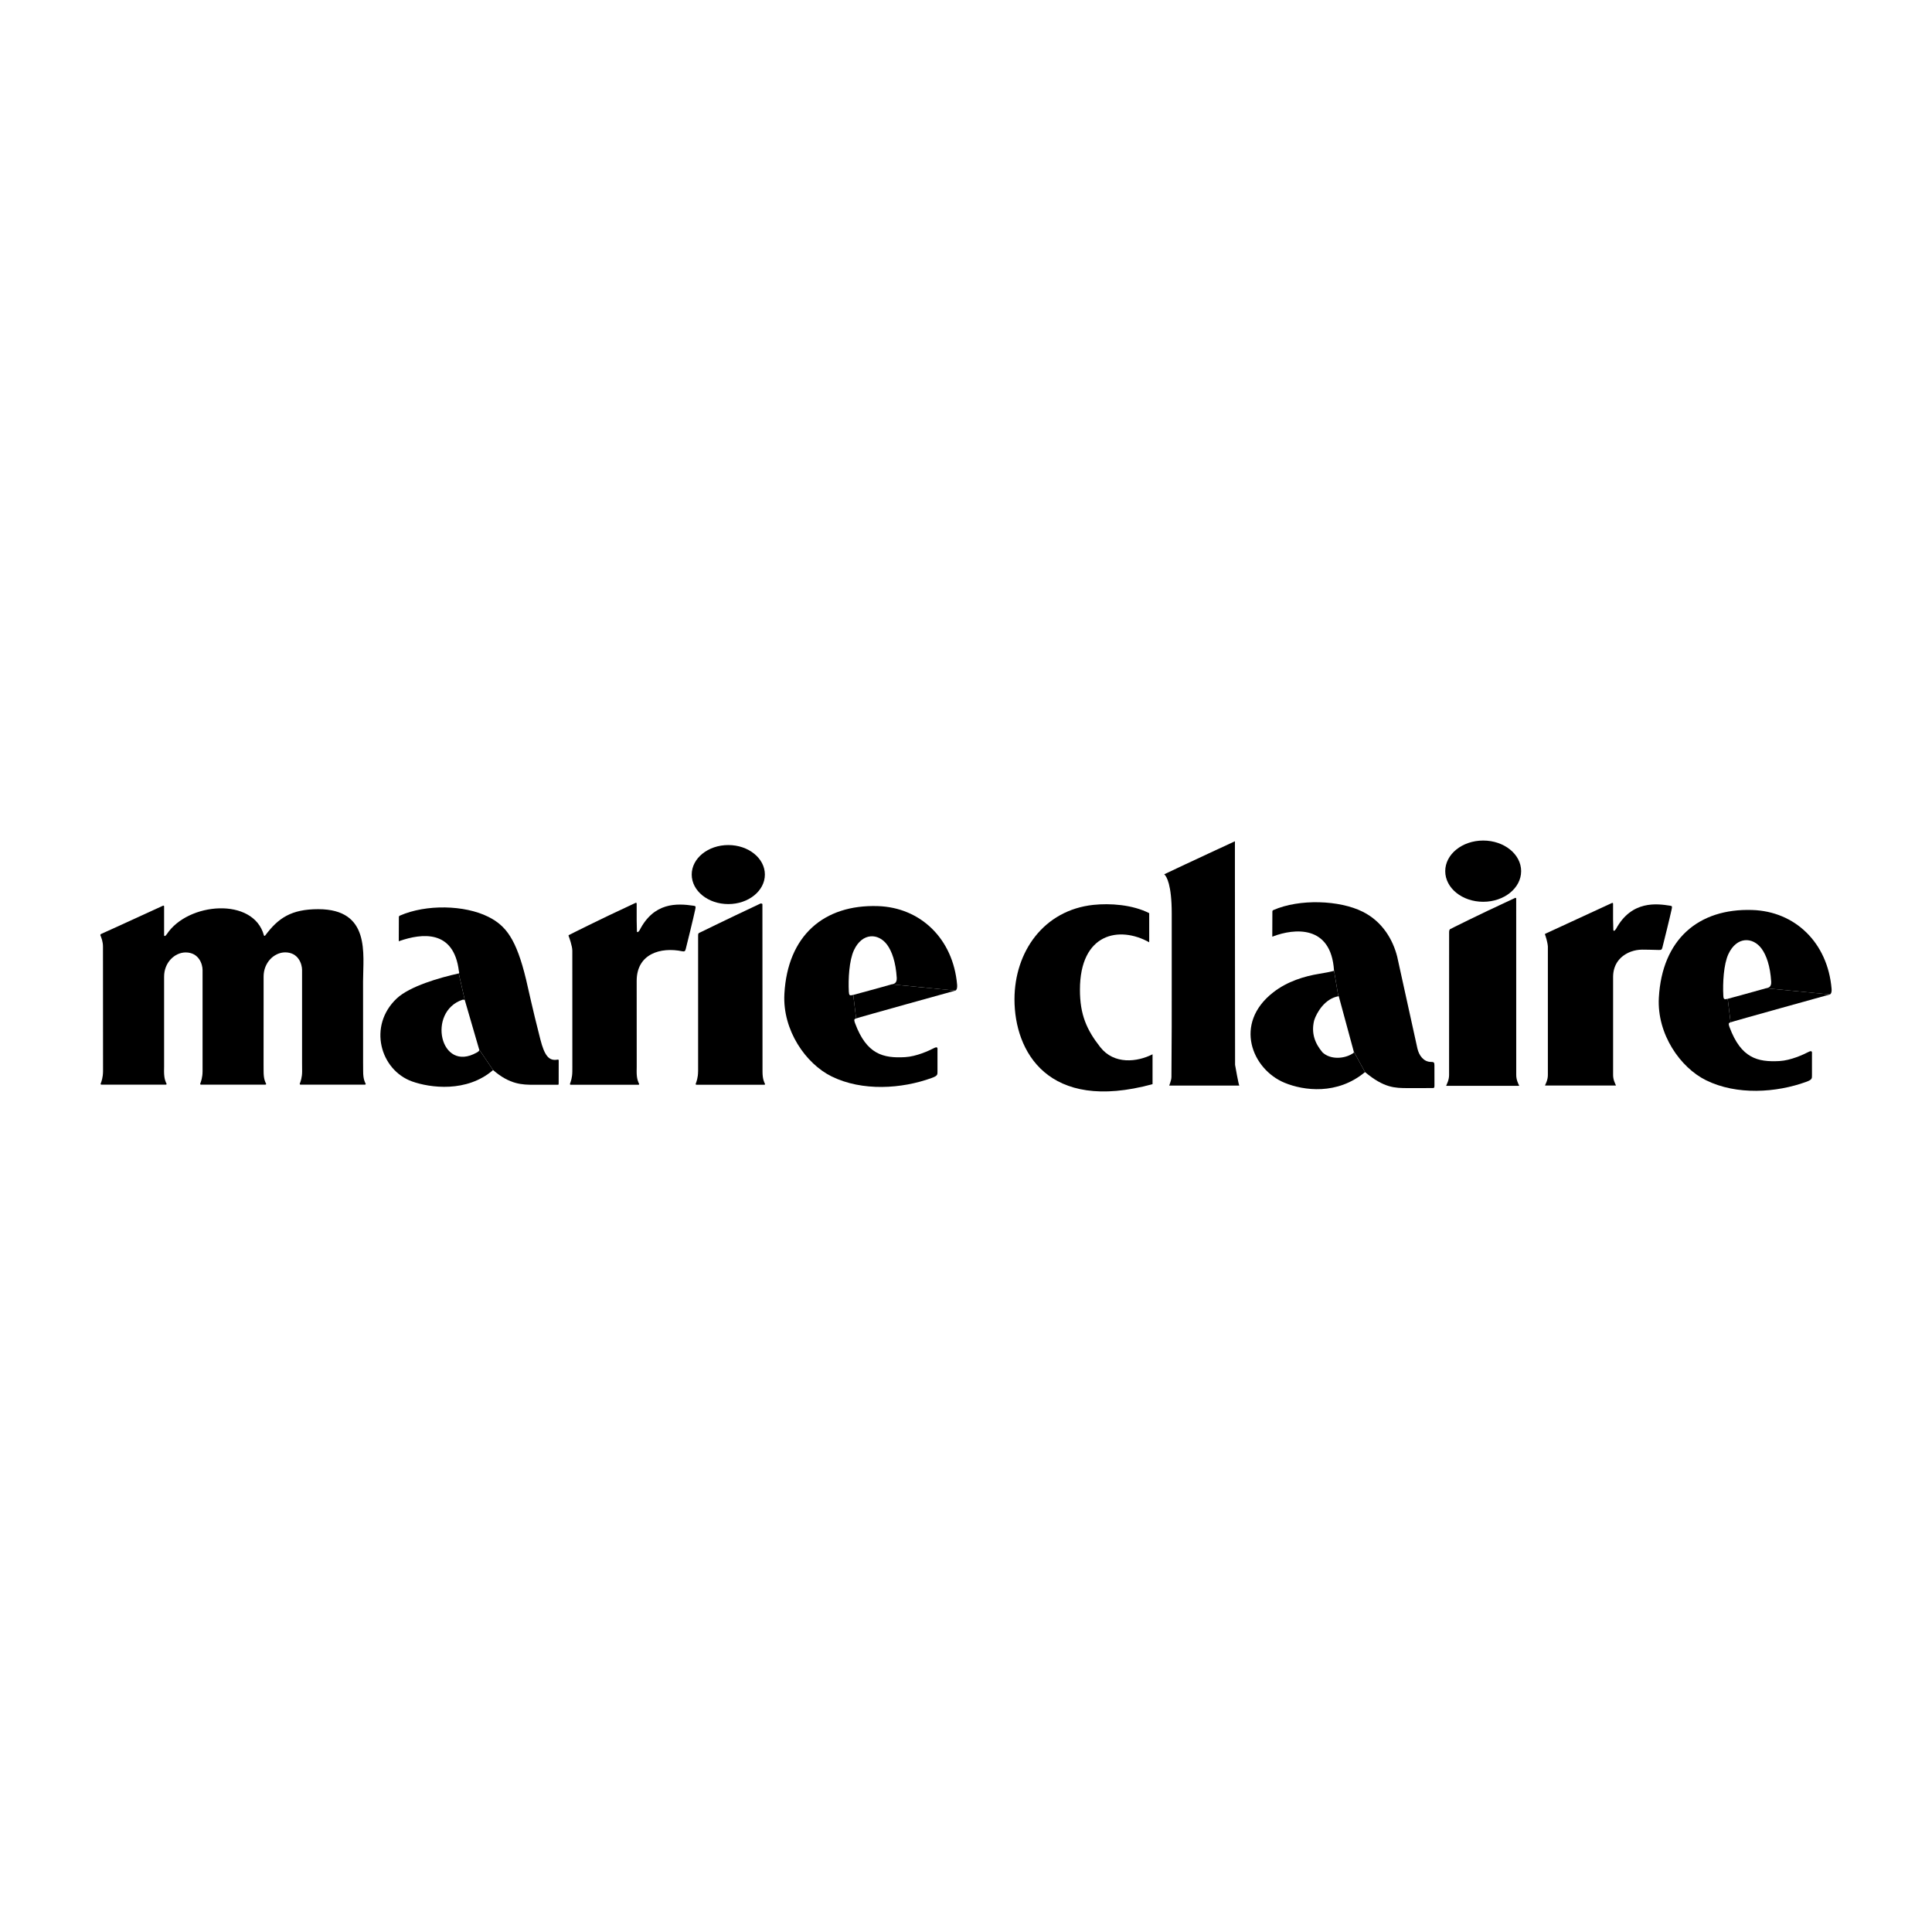
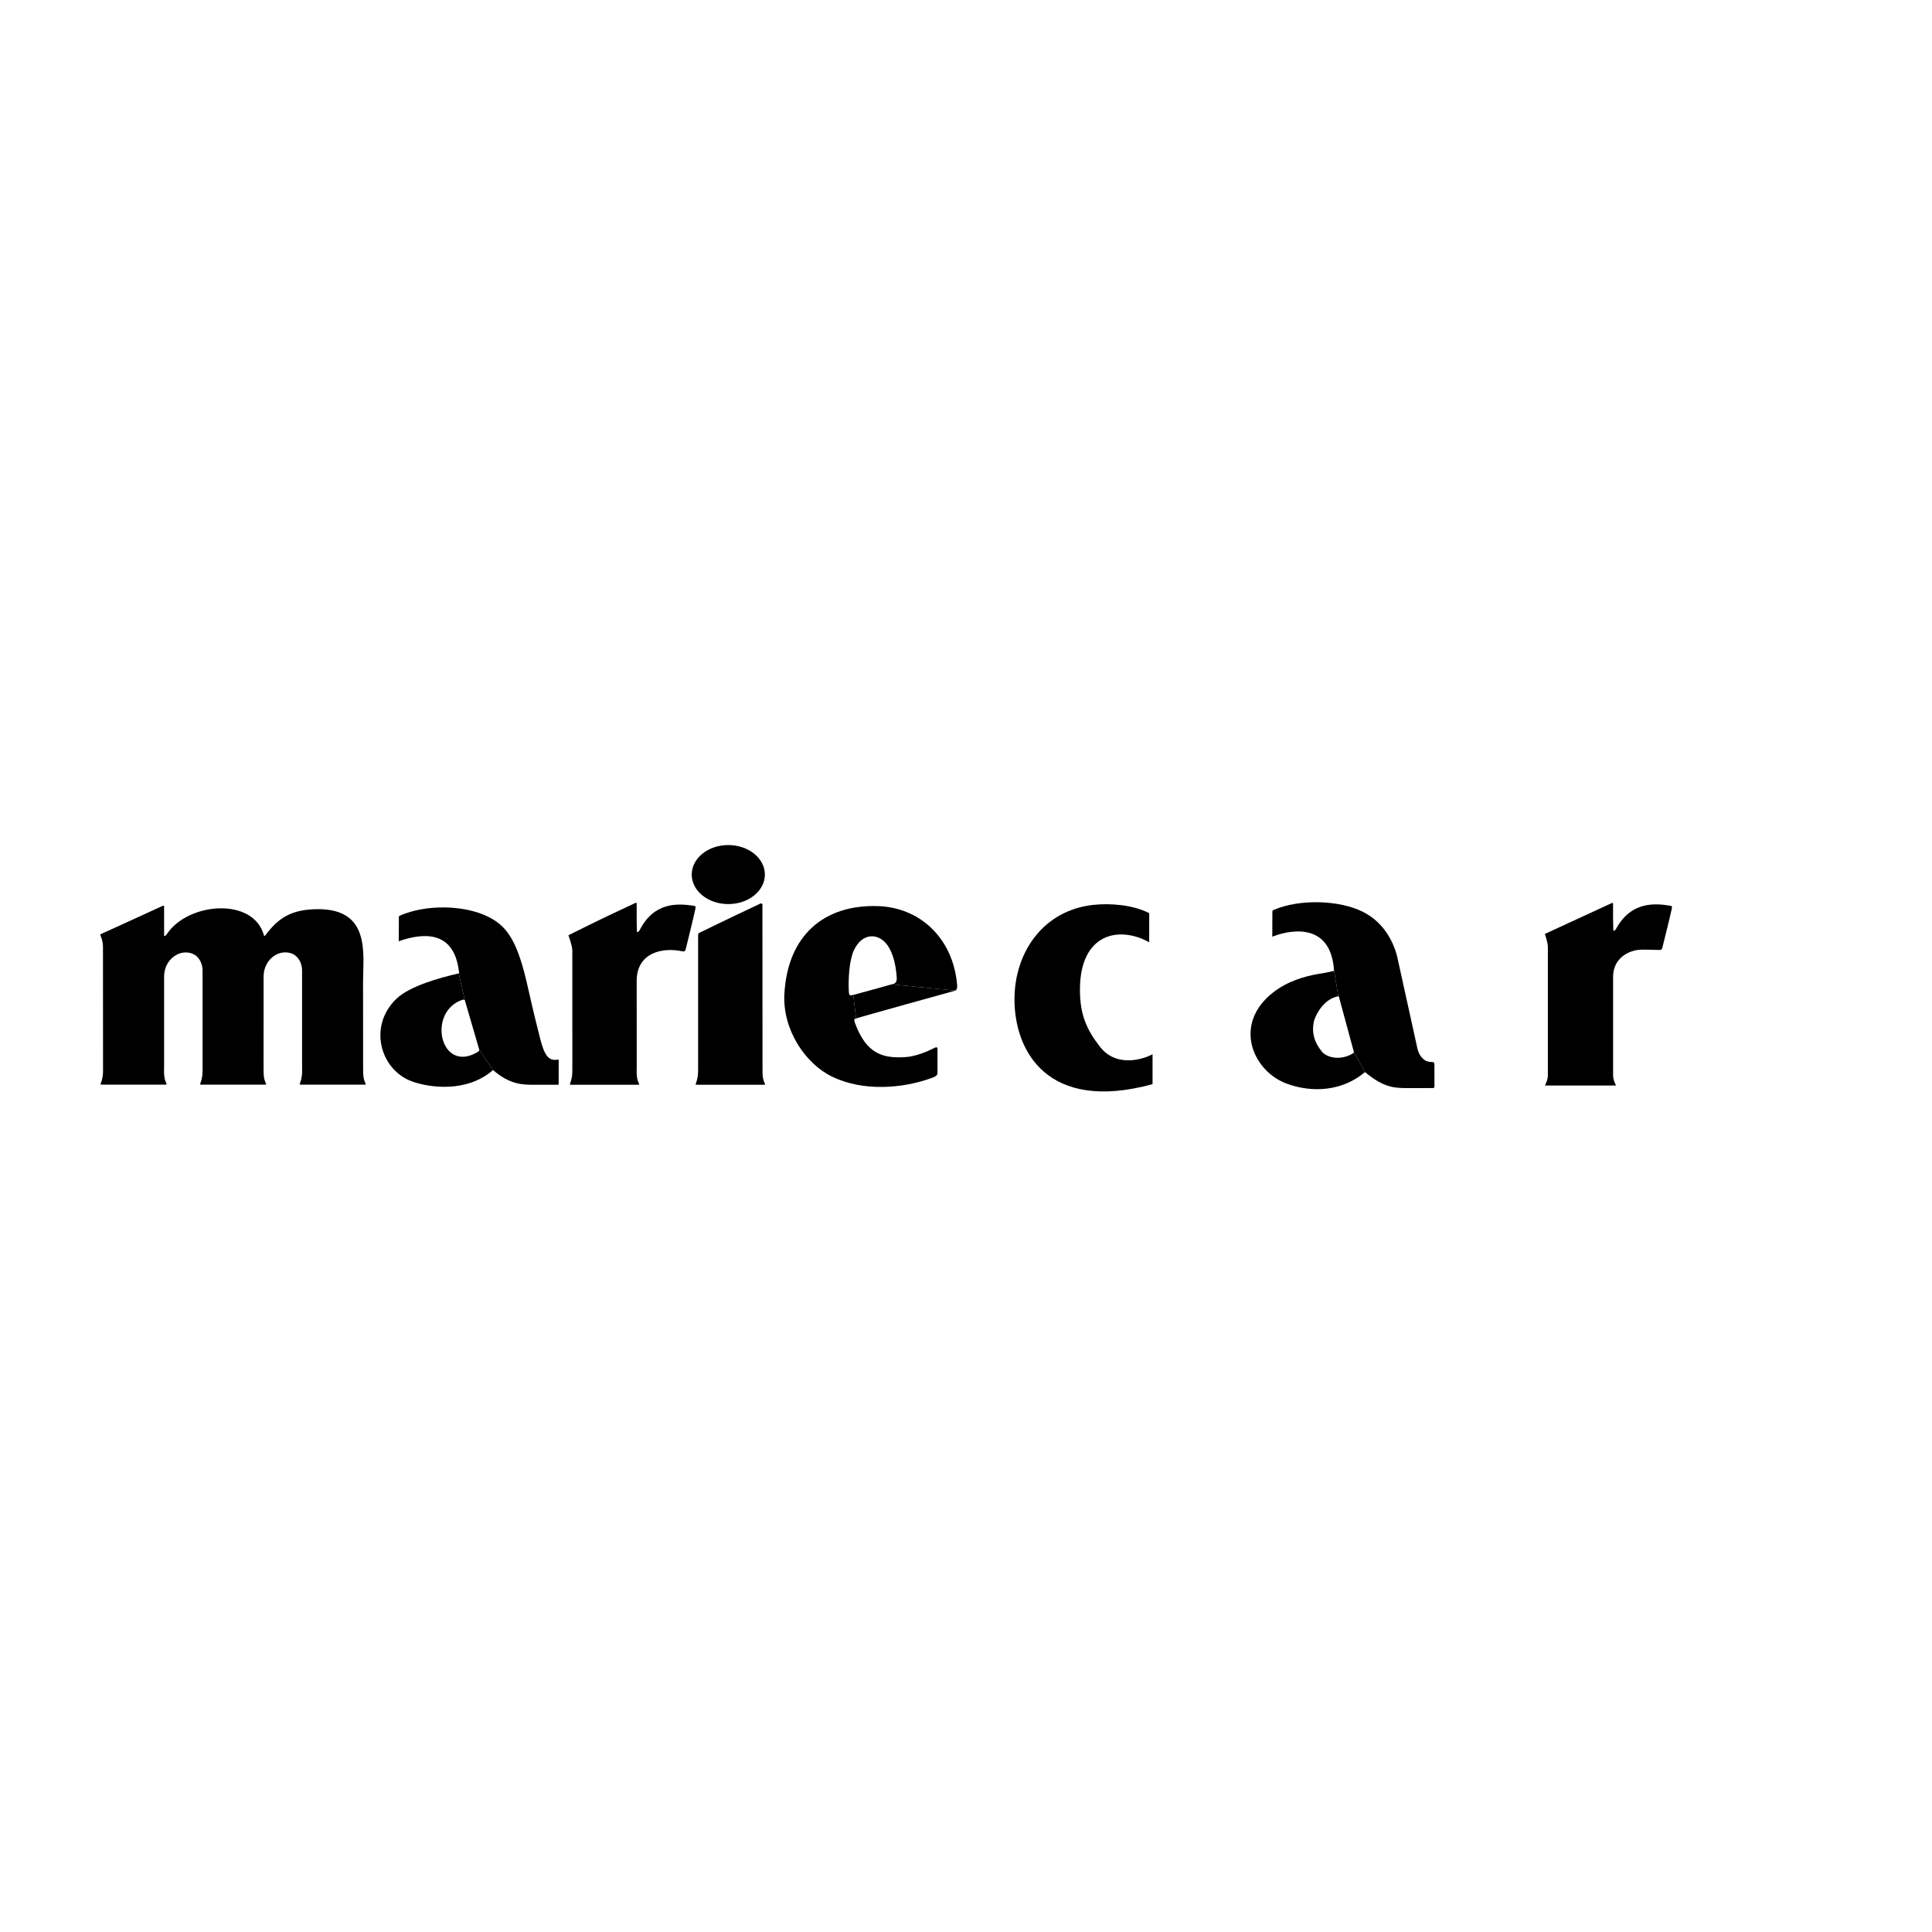
<svg xmlns="http://www.w3.org/2000/svg" width="308" height="308" viewBox="0 0 308 308" fill="none">
  <g clip-path="url(#clip0_1458_4)">
    <path d="M76.395 167.33L74.098 159.435L73.134 155.182C73.276 155.145 73.16 154.861 73.155 154.819C72.338 148.077 67.129 148.835 63.747 149.993C63.747 149.993 63.567 150.161 63.573 149.94C63.583 149.666 63.588 146.934 63.588 146.198C63.588 146.024 63.741 145.971 63.741 145.971C67.966 144.119 74.082 144.277 77.843 146.156C80.667 147.571 82.311 149.714 83.865 156.145C84.291 157.924 84.781 160.372 86.14 165.688C86.794 168.24 87.484 169.193 88.89 168.925C89.064 168.893 89.069 168.983 89.069 169.135C89.064 170.346 89.064 172.372 89.064 172.514C89.064 172.935 89.064 172.935 88.922 172.93C88.743 172.925 85.034 172.935 85.034 172.935C83.343 172.925 81.283 172.925 78.607 170.588L76.395 167.33Z" fill="black" />
    <path d="M76.395 167.33C76.458 167.52 76.184 167.709 76.005 167.794C70.163 171.115 68.04 161.278 73.729 159.383C73.961 159.32 74.098 159.435 74.098 159.435L73.134 155.183C70.094 155.851 65.317 157.225 63.246 159.177C58.616 163.546 60.612 170.583 65.696 172.404C68.535 173.42 74.404 174.225 78.607 170.588L76.395 167.33Z" fill="black" />
-     <path d="M116.106 144.129C119.324 144.129 121.937 142.023 121.937 139.423C121.937 136.823 119.324 134.718 116.106 134.718C112.882 134.718 110.274 136.823 110.274 139.423C110.274 142.023 112.882 144.129 116.106 144.129Z" fill="black" />
+     <path d="M116.106 144.129C119.324 144.129 121.937 142.023 121.937 139.423C121.937 136.823 119.324 134.718 116.106 134.718C112.882 134.718 110.274 136.823 110.274 139.423C110.274 142.023 112.882 144.129 116.106 144.129" fill="black" />
    <path d="M142.132 156.925C142.311 156.877 143.017 156.893 142.959 155.898C142.806 153.361 142.174 151.63 141.431 150.619C140.03 148.719 137.464 148.651 136.142 151.467C135.368 153.109 135.215 156.098 135.32 158.093C135.357 158.714 135.457 158.746 136.026 158.609L136.484 162.362C136.284 162.467 136.037 162.377 136.326 163.151C138.154 168.062 140.778 168.73 144.286 168.53C146.104 168.43 148.137 167.483 148.853 167.109C149.565 166.73 149.454 167.183 149.454 167.451V170.772C149.454 171.309 149.501 171.499 148.553 171.841C143.759 173.594 137.464 174.009 132.576 171.604C128.467 169.583 124.727 164.251 125.048 158.435C125.559 149.177 131.317 144.172 139.951 144.451C146.752 144.672 151.951 149.656 152.583 156.982C152.609 157.288 152.604 157.756 152.314 157.919L142.132 156.925Z" fill="black" />
    <path d="M142.132 156.925C140.931 157.288 136.026 158.609 136.026 158.609L136.484 162.362C136.679 162.251 152.314 157.92 152.314 157.92L142.132 156.925Z" fill="black" />
    <path d="M57.895 170.789C57.89 172.058 58.185 172.542 58.285 172.752C58.369 172.942 58.116 172.916 58.116 172.916H56.146H47.933C47.933 172.916 47.733 172.926 47.796 172.752C47.918 172.41 48.165 171.795 48.165 170.789L48.155 169.473V156.968V154.615C48.15 153.731 47.602 151.831 45.458 151.825C43.682 151.841 42.028 153.452 42.023 155.683V160.352L42.018 169.668C42.018 169.668 42.023 170.742 42.023 170.789C42.018 172.058 42.313 172.542 42.413 172.752C42.497 172.942 42.244 172.916 42.244 172.916H40.279H32.061C32.061 172.916 31.861 172.926 31.924 172.752C32.045 172.41 32.288 171.795 32.293 170.789V170.089V156.984V154.631C32.288 153.741 31.74 151.847 29.591 151.836C27.821 151.852 26.161 153.462 26.161 155.694V156.899V170.037L26.151 170.789C26.151 172.058 26.446 172.542 26.541 172.752C26.625 172.942 26.377 172.916 26.377 172.916H24.407H16.194C16.194 172.916 15.989 172.926 16.052 172.752C16.179 172.41 16.416 171.795 16.426 170.789V169.905C16.426 166.637 16.421 152.283 16.416 150.962C16.426 150.099 16.152 149.483 16.021 149.146C15.941 148.973 16.115 148.894 16.115 148.894C16.115 148.894 19.861 147.215 25.998 144.383C26.061 144.357 26.167 144.394 26.161 144.504V146.973V149.094C26.161 149.21 26.288 149.273 26.383 149.173C26.435 149.12 26.498 149.036 26.583 148.941C29.949 143.815 40.427 142.983 42.075 149.12C42.107 149.225 42.223 149.215 42.292 149.12C44.367 146.341 46.448 144.941 50.725 144.941C59.091 144.941 57.885 152.068 57.879 156.457L57.885 169.473L57.895 170.789Z" fill="black" />
    <path d="M101.495 170.809C101.49 172.072 101.785 172.562 101.88 172.772C101.969 172.962 101.716 172.935 101.716 172.935H99.225H91.012C91.012 172.935 90.807 172.941 90.87 172.772C90.991 172.425 91.233 171.814 91.239 170.809L91.244 170.051C91.244 166.793 91.239 152.882 91.239 151.561C91.239 150.824 90.743 149.45 90.648 149.203C90.585 149.071 90.791 149.019 90.791 149.019C90.791 149.019 95.226 146.755 101.337 143.929C101.4 143.903 101.5 143.94 101.5 144.05V146.798C101.5 147.166 101.537 148.319 101.537 148.471C101.537 148.592 101.664 148.655 101.753 148.555C101.806 148.498 101.874 148.419 101.953 148.319C104.234 143.845 107.859 143.987 110.614 144.398C110.967 144.45 110.919 144.566 110.825 145.029C110.646 145.913 109.429 150.919 109.323 151.287C109.239 151.598 109.155 151.735 108.781 151.656C105.32 150.929 101.5 152.056 101.5 156.366V156.987C101.5 160.13 101.5 167.814 101.506 170.056L101.495 170.809Z" fill="black" />
    <path d="M121.56 170.809C121.555 172.072 121.85 172.561 121.945 172.772C122.034 172.962 121.781 172.935 121.781 172.935H119.274H111.061C111.061 172.935 110.856 172.946 110.914 172.772C111.04 172.425 111.282 171.814 111.288 170.809L111.293 170.661V149.324C111.293 148.798 111.293 148.792 111.667 148.624C111.862 148.534 111.793 148.566 111.793 148.566C111.793 148.566 115.333 146.819 121.239 144.039C121.302 144.008 121.55 144.05 121.544 144.161C121.544 145.003 121.555 168.446 121.56 170.709V170.809Z" fill="black" />
    <path d="M183.739 168.076C181.278 169.329 177.607 169.734 175.415 166.95C173.234 164.176 172.16 161.75 172.165 157.776C172.17 148.744 178.444 147.56 183.206 150.218V145.576C180.52 144.213 176.974 143.976 174.309 144.255C166.37 145.102 161.735 151.75 161.729 159.313C161.724 167.555 166.992 177.419 183.739 172.835V168.076Z" fill="black" />
-     <path d="M196.896 169.763C196.896 169.763 196.859 133.931 196.875 134.115C196.875 134.115 189.473 137.531 185.602 139.378C185.986 139.694 186.797 141.073 186.797 145.615V157.116C186.803 160.405 186.797 166.711 186.75 171.7C186.745 172.248 186.397 173.011 186.397 173.064H197.581C197.47 173.064 196.896 169.763 196.896 169.763Z" fill="black" />
    <path d="M215.813 167.624C215.876 167.824 215.771 167.887 215.586 167.982C214.312 168.793 212.125 168.972 210.84 167.777C209.628 166.345 208.996 164.708 209.507 162.661C209.913 161.403 211.204 159.208 213.358 158.824L212.668 154.708C212.673 154.782 212.668 154.776 212.452 154.824C211.799 154.987 211.451 155.05 210.318 155.24C207.932 155.634 205.235 156.445 202.991 158.192C196.59 163.161 199.593 170.472 204.793 172.619C207.827 173.872 213.184 174.603 217.609 170.914L215.813 167.624Z" fill="black" />
    <path d="M215.813 167.623L213.437 158.86C213.437 158.86 213.437 158.797 213.358 158.823L212.668 154.707C212.194 147.354 206.283 148.033 203.002 149.26C203.002 149.26 202.817 149.433 202.828 149.202C202.833 148.917 202.843 146.081 202.843 145.317C202.838 145.133 202.996 145.086 202.996 145.086C207.174 143.254 213.558 143.501 217.246 145.349C220.48 146.965 222.087 149.933 222.735 152.486C222.735 152.486 225.638 165.718 225.964 167.15C226.228 168.297 226.976 169.297 228.145 169.292C228.609 169.292 228.672 169.381 228.677 169.86C228.682 171.018 228.688 172.802 228.682 173.05C228.677 173.35 228.656 173.46 228.43 173.46C228.245 173.46 224.415 173.466 224.415 173.466C222.356 173.455 220.659 173.45 217.609 170.913L215.813 167.623Z" fill="black" />
-     <path d="M236.453 143.763C239.793 143.763 242.5 141.579 242.5 138.879C242.5 136.184 239.793 134 236.453 134C233.108 134 230.4 136.184 230.4 138.879C230.4 141.579 233.108 143.763 236.453 143.763Z" fill="black" />
-     <path d="M241.718 170.809V171.382C241.718 172.214 242.092 172.84 242.181 173.061C242.187 173.088 242.155 173.103 242.155 173.103H239.305H230.581C230.581 173.103 230.545 173.088 230.555 173.061C230.634 172.856 231.013 172.203 231.013 171.382V170.761C231.013 167.366 231.019 150.692 231.019 148.618C231.019 148.108 231.256 148.087 231.256 148.087C231.256 148.087 235.17 146.087 241.544 143.145C241.607 143.113 241.718 143.15 241.713 143.266C241.713 144.145 241.718 168.461 241.718 170.809Z" fill="black" />
    <path d="M264.462 151.444C261.944 151.407 261.312 151.25 259.984 151.718C258.33 152.35 257.192 153.665 257.161 155.671V156.887V170.824V171.382C257.161 172.192 257.524 172.803 257.608 173.019C257.619 173.04 257.587 173.055 257.587 173.055H254.822H246.341C246.341 173.055 246.309 173.04 246.314 173.013C246.393 172.819 246.762 172.182 246.762 171.382V170.782V150.892C246.704 150.139 246.398 149.228 246.309 148.992C246.246 148.86 246.451 148.813 246.451 148.813C246.451 148.813 250.797 146.802 256.992 143.949C257.05 143.918 257.161 143.955 257.155 144.07V146.56C257.155 146.928 257.198 148.102 257.198 148.26C257.198 148.376 257.324 148.439 257.419 148.339C257.472 148.281 257.535 148.202 257.619 148.102C260.116 143.481 264.193 144.065 266.269 144.391C266.627 144.444 266.574 144.56 266.48 145.028C266.295 145.923 265.121 150.697 265.015 151.071C264.926 151.386 264.847 151.455 264.462 151.444Z" fill="black" />
-     <path d="M281.543 157.546C281.717 157.493 282.423 157.509 282.365 156.514C282.212 153.978 281.58 152.251 280.837 151.241C279.436 149.335 276.87 149.267 275.548 152.088C274.779 153.725 274.626 156.72 274.732 158.709C274.763 159.33 274.869 159.362 275.432 159.23L275.891 162.978C275.696 163.088 275.443 162.999 275.732 163.773C277.561 168.683 280.189 169.346 283.692 169.152C285.51 169.052 287.543 168.099 288.26 167.725C288.976 167.346 288.865 167.804 288.865 168.073V171.394C288.865 171.926 288.907 172.115 287.965 172.462C283.166 174.21 276.87 174.626 271.987 172.22C267.878 170.204 264.138 164.867 264.454 159.057C264.965 149.793 270.728 144.788 279.357 145.072C286.163 145.293 291.357 150.272 291.989 157.599C292.016 157.904 292.016 158.372 291.726 158.536L281.543 157.546Z" fill="black" />
-     <path d="M281.543 157.546C280.342 157.904 275.432 159.23 275.432 159.23L275.891 162.978C276.086 162.872 291.726 158.535 291.726 158.535L281.543 157.546Z" fill="black" />
  </g>
  <defs>
    <clipPath id="clip0_1458_4">
      <rect width="276" height="40" fill="white" transform="translate(16 134)" />
    </clipPath>
  </defs>
</svg>